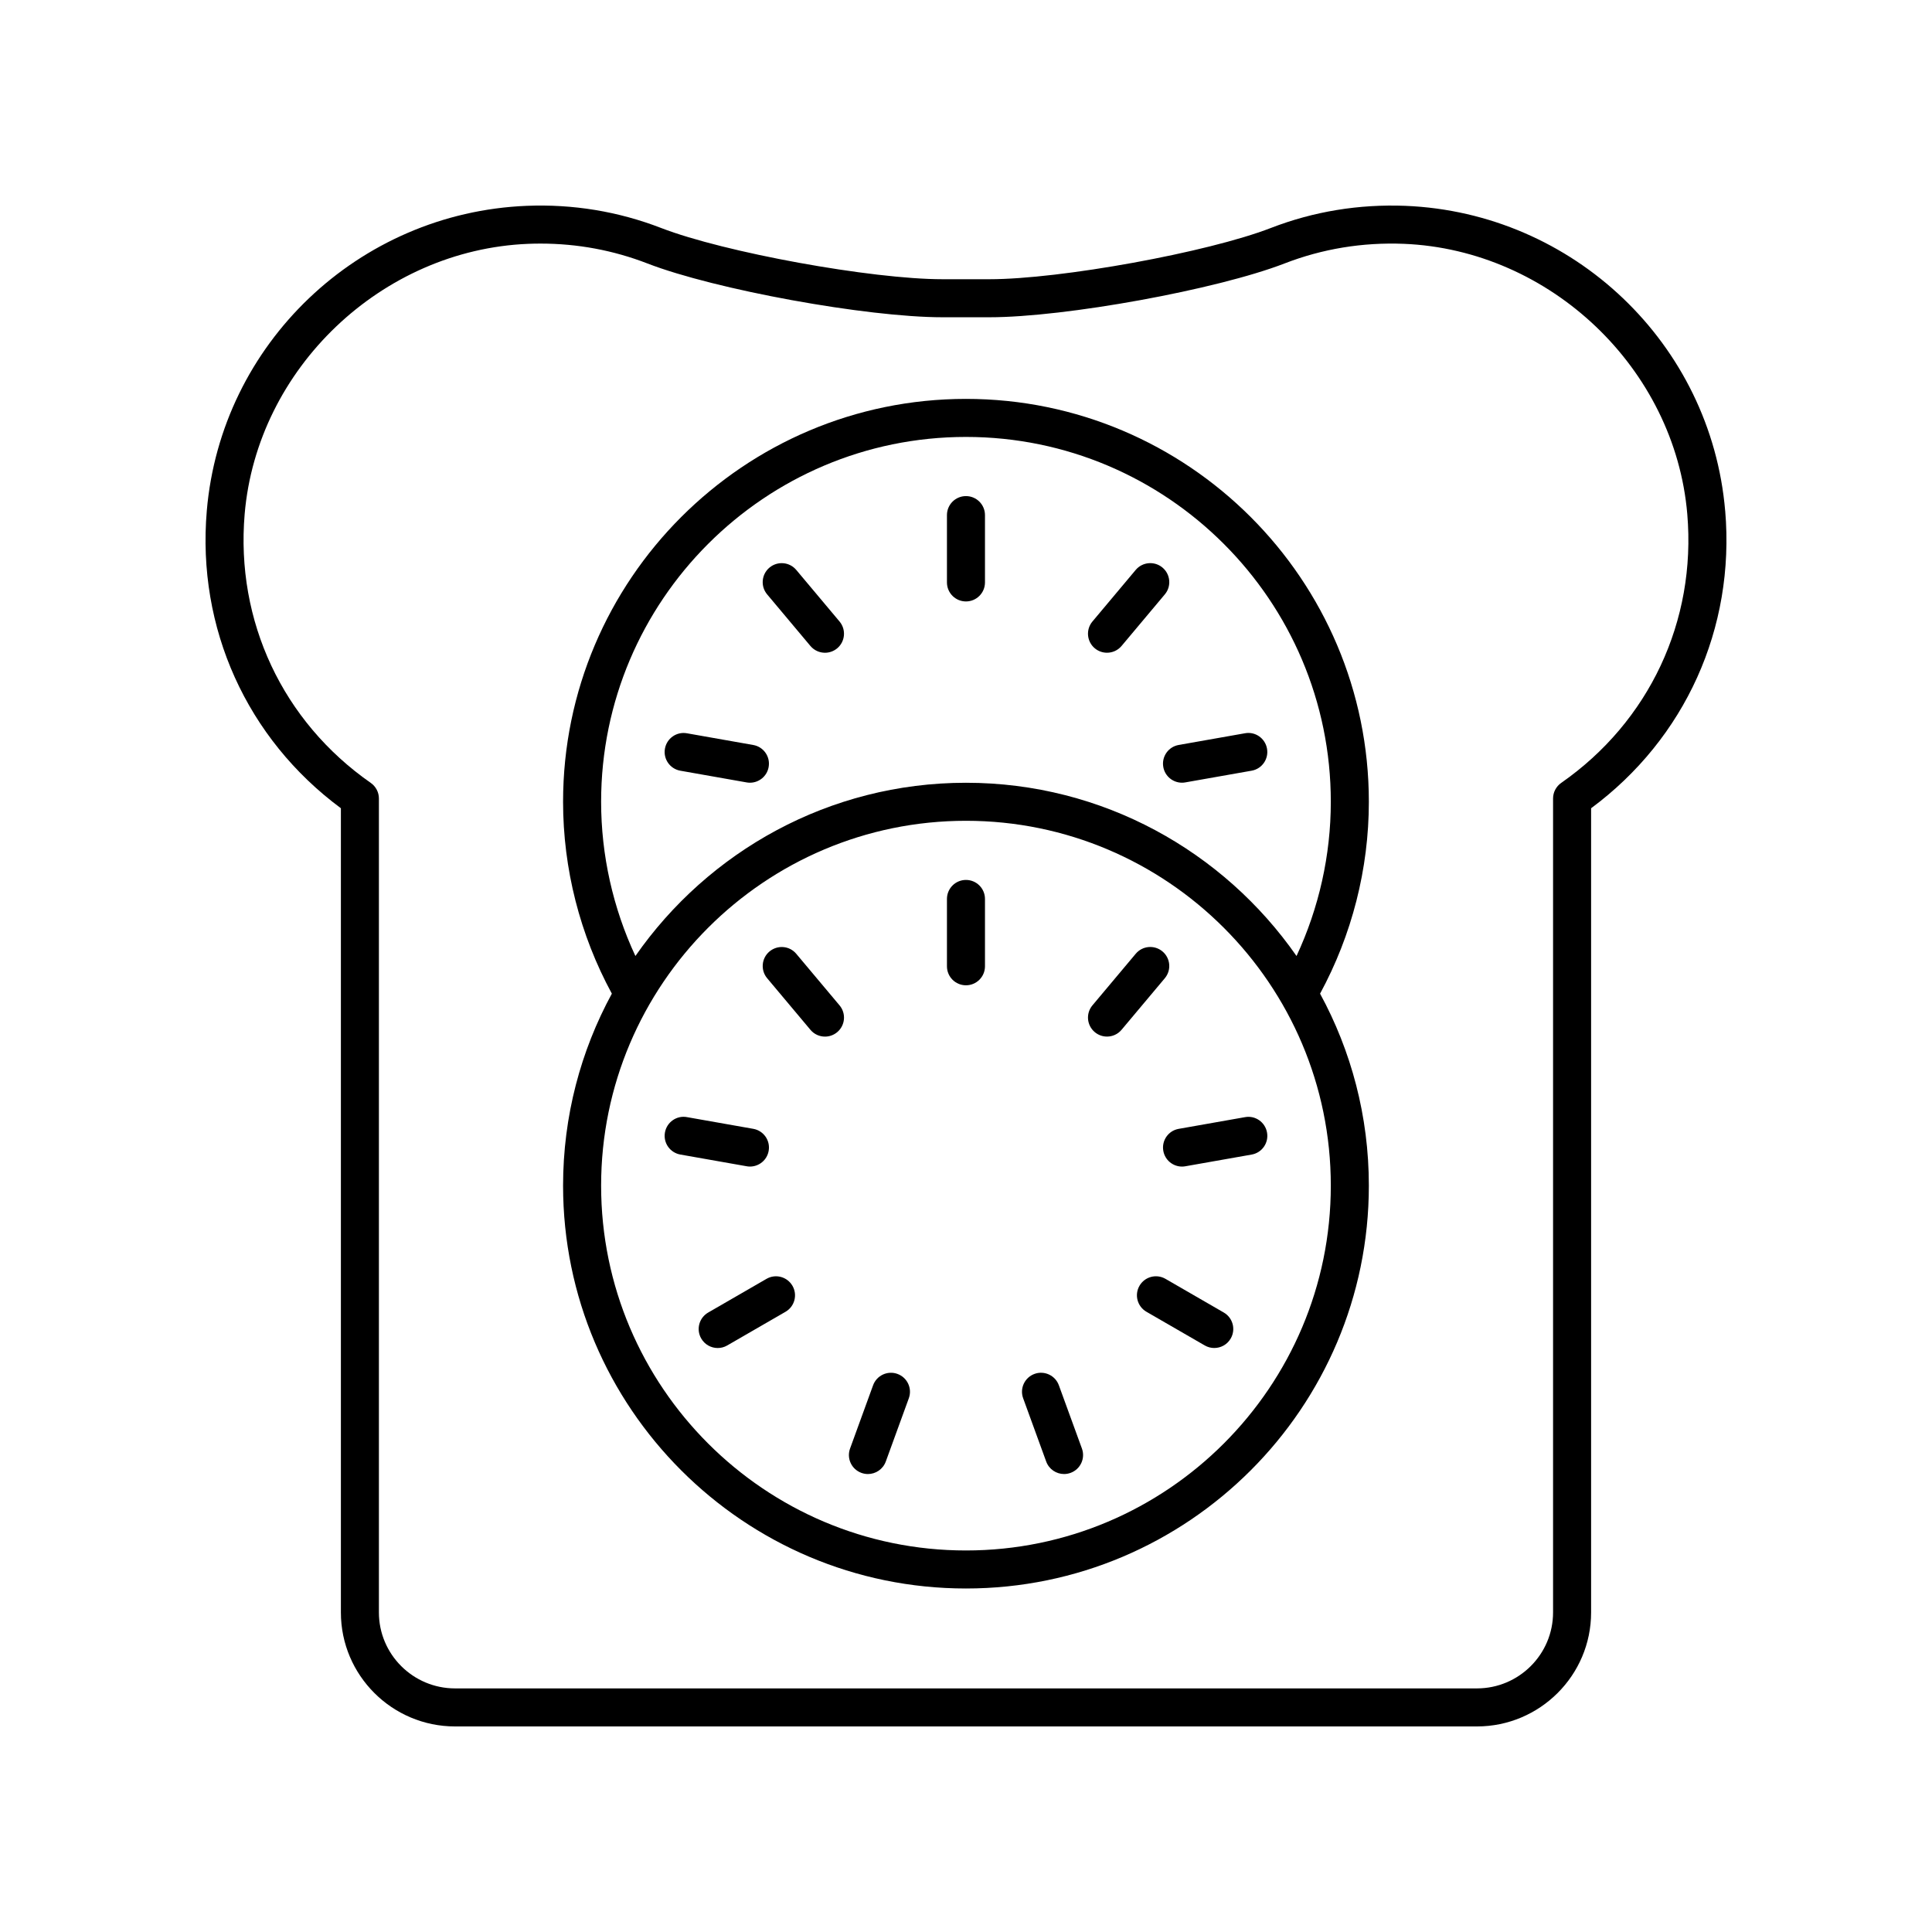
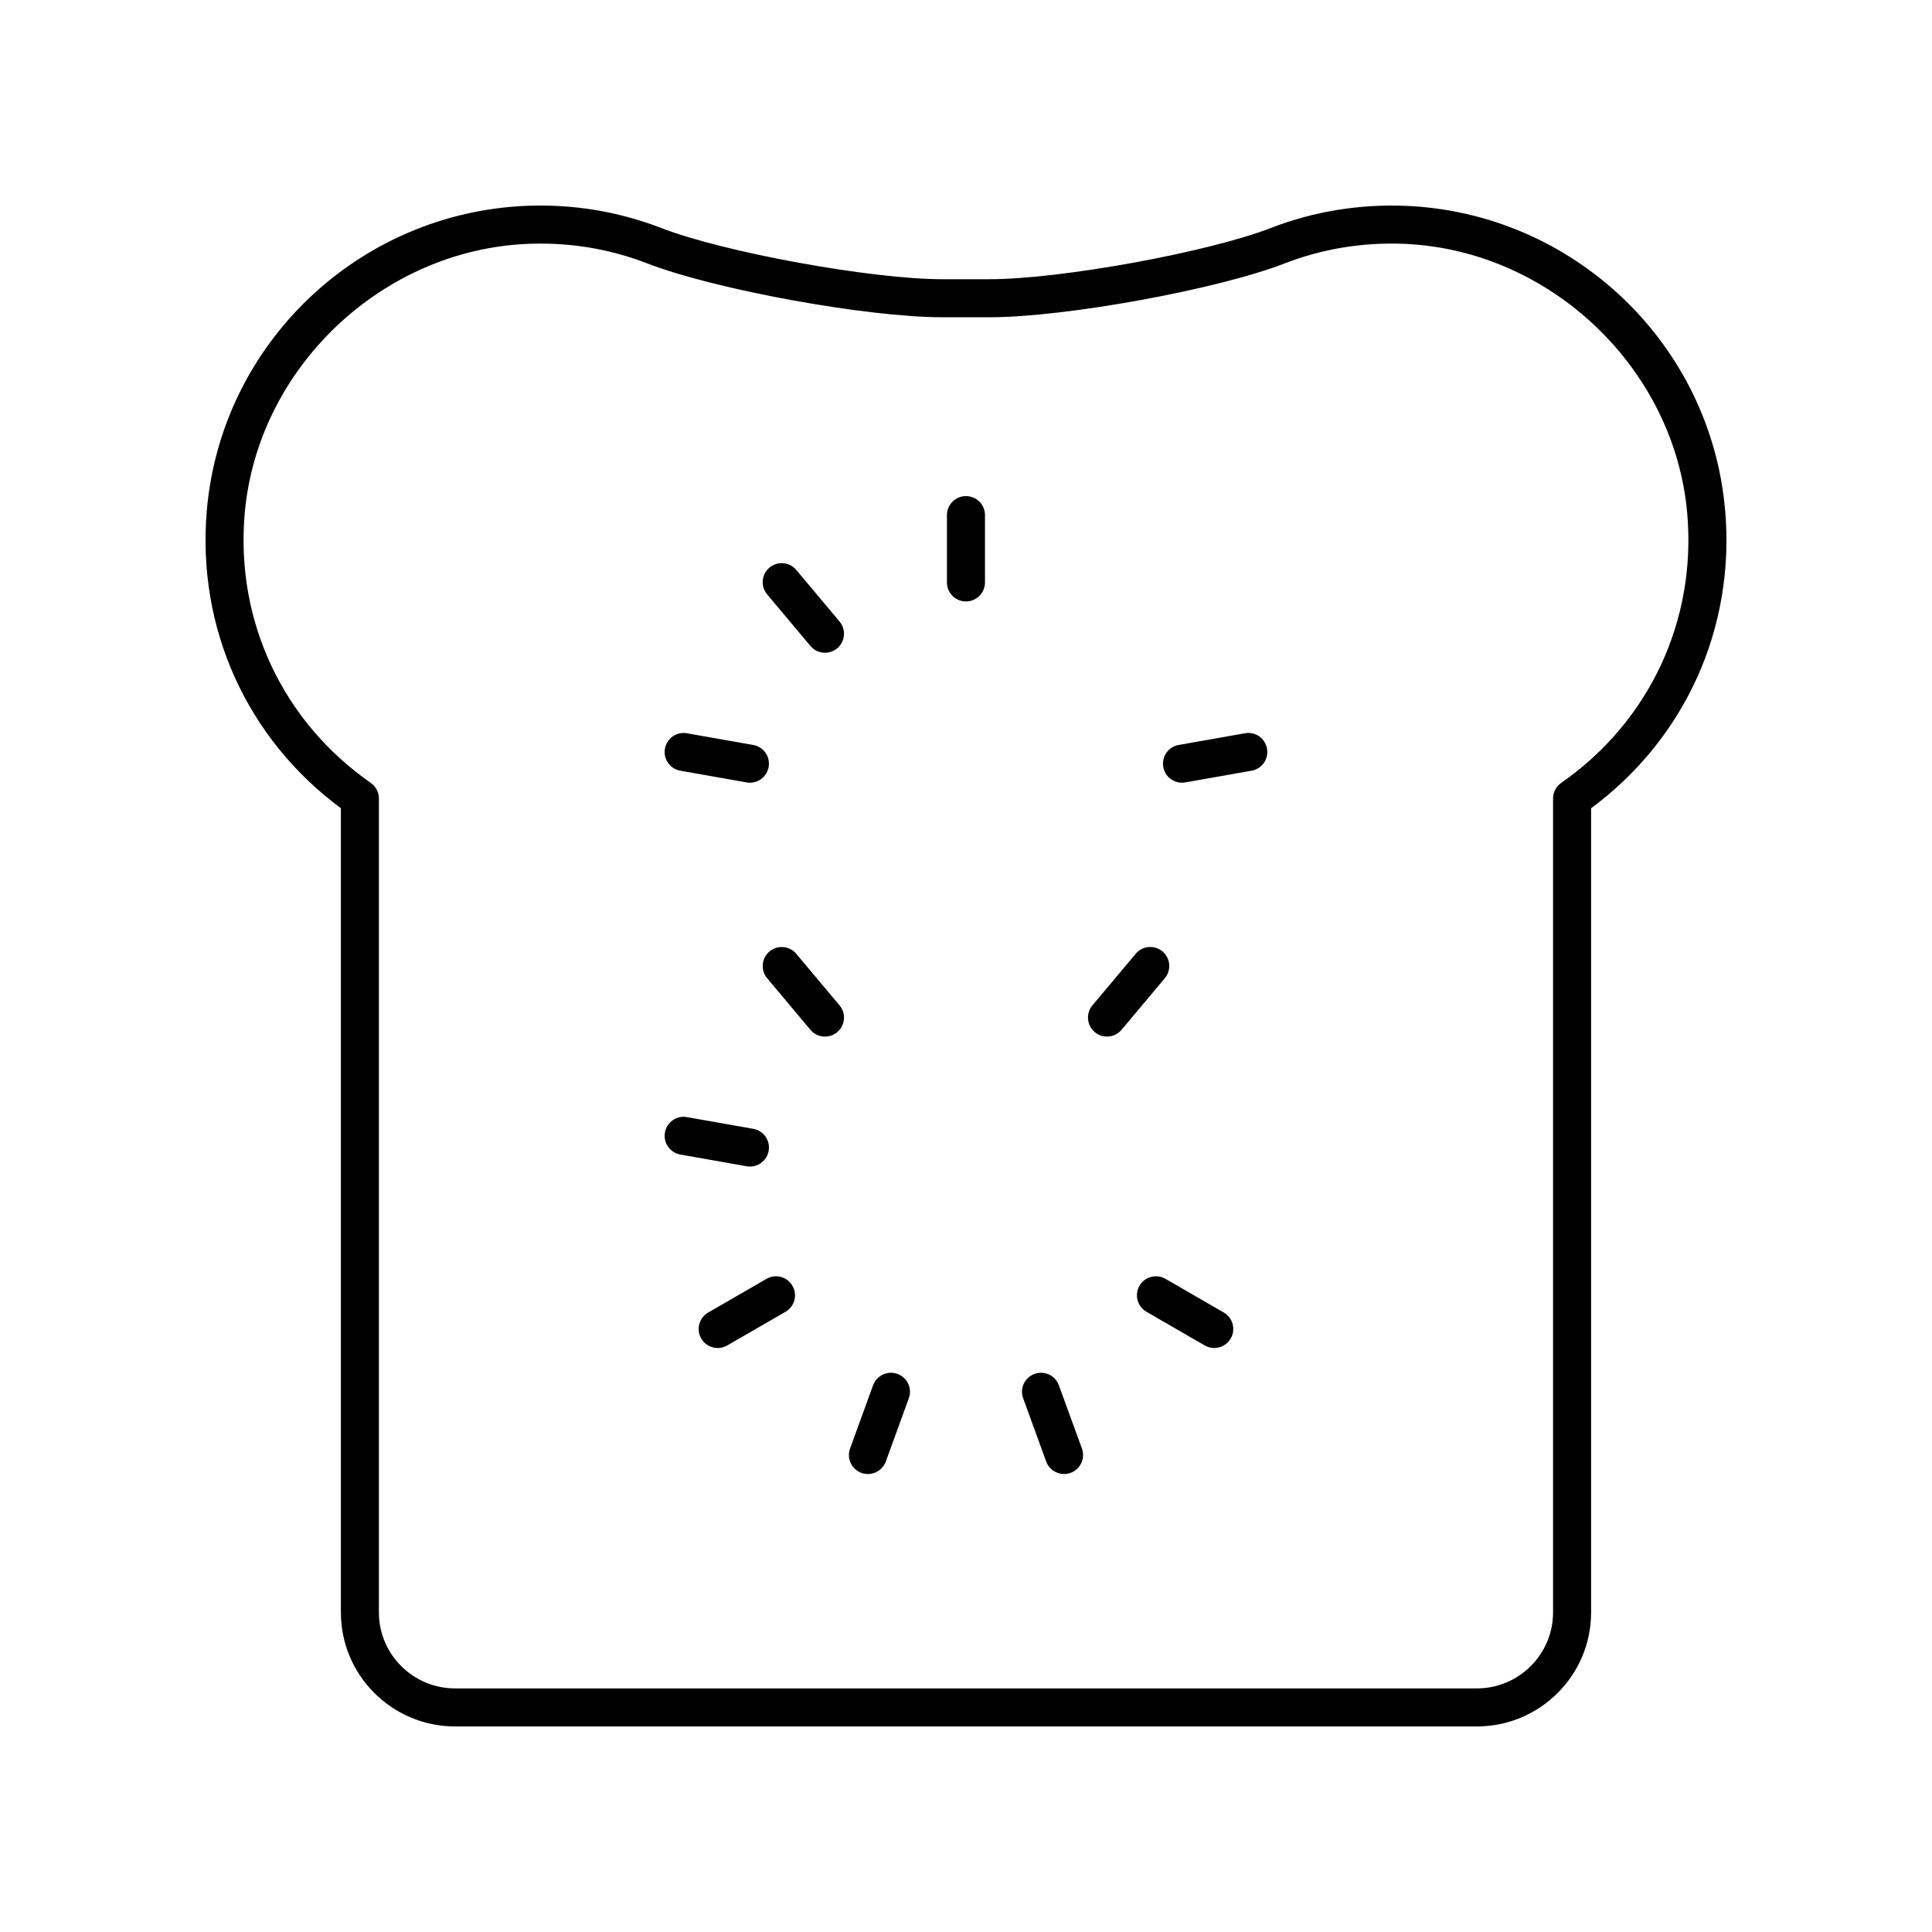
<svg xmlns="http://www.w3.org/2000/svg" fill="#000000" width="800px" height="800px" version="1.1" viewBox="144 144 512 512">
  <g>
-     <path d="m399.99 377.19c-2.785 0-5.039 2.254-5.039 5.039v17.844c0 2.785 2.254 5.039 5.039 5.039 2.785 0 5.039-2.254 5.039-5.039v-17.844c0-2.785-2.254-5.039-5.039-5.039z" />
    <path d="m355.02 396.77c-1.777-2.137-4.953-2.406-7.094-0.621-2.129 1.785-2.41 4.965-0.621 7.094l11.469 13.668c0.992 1.191 2.422 1.801 3.863 1.801 1.141 0 2.289-0.391 3.234-1.18 2.129-1.785 2.41-4.965 0.621-7.094z" />
    <path d="m342.75 453.15c2.402 0 4.527-1.719 4.953-4.164 0.488-2.742-1.344-5.352-4.082-5.836l-17.57-3.102c-2.734-0.508-5.359 1.344-5.836 4.082-0.488 2.742 1.344 5.352 4.082 5.836l17.57 3.102c0.297 0.059 0.59 0.082 0.883 0.082z" />
    <path d="m347.13 482.91-15.453 8.926c-2.41 1.391-3.238 4.473-1.844 6.883 0.934 1.617 2.629 2.519 4.367 2.519 0.855 0 1.723-0.215 2.516-0.676l15.453-8.926c2.41-1.391 3.238-4.473 1.844-6.883-1.398-2.414-4.481-3.238-6.883-1.844z" />
    <path d="m381.83 508.1c-2.602-0.945-5.504 0.398-6.453 3.012l-6.102 16.766c-0.953 2.613 0.395 5.504 3.012 6.453 0.566 0.207 1.152 0.305 1.723 0.305 2.055 0 3.988-1.27 4.734-3.316l6.102-16.766c0.953-2.613-0.395-5.504-3.016-6.453z" />
    <path d="m424.61 511.11c-0.949-2.613-3.852-3.961-6.453-3.012-2.617 0.949-3.965 3.844-3.012 6.453l6.106 16.766c0.742 2.047 2.676 3.316 4.734 3.316 0.57 0 1.156-0.098 1.723-0.305 2.617-0.949 3.965-3.844 3.012-6.453z" />
    <path d="m468.31 491.83-15.453-8.926c-2.41-1.391-5.492-0.57-6.883 1.844-1.391 2.41-0.566 5.492 1.844 6.883l15.453 8.926c0.793 0.457 1.656 0.676 2.516 0.676 1.742 0 3.434-0.898 4.367-2.519 1.395-2.41 0.566-5.492-1.844-6.883z" />
-     <path d="m452.29 448.99c0.43 2.445 2.555 4.164 4.953 4.164 0.289 0 0.586-0.023 0.879-0.078l17.574-3.102c2.742-0.48 4.57-3.094 4.082-5.836-0.48-2.742-3.109-4.594-5.836-4.082l-17.574 3.102c-2.738 0.477-4.566 3.09-4.078 5.832z" />
    <path d="m452.07 396.14c-2.129-1.785-5.309-1.516-7.094 0.621l-11.469 13.668c-1.789 2.129-1.512 5.309 0.621 7.094 0.945 0.793 2.09 1.18 3.234 1.18 1.441 0 2.867-0.609 3.863-1.801l11.469-13.668c1.785-2.129 1.508-5.305-0.625-7.094z" />
-     <path d="m399.99 249.71c-58.867 0-106.77 47.895-106.77 106.77 0 17.789 4.492 35.305 12.926 50.848-8.238 15.133-12.926 32.469-12.926 50.879 0 58.867 47.895 106.76 106.77 106.76 58.867 0 106.77-47.891 106.77-106.76 0-18.41-4.684-35.746-12.926-50.879 8.434-15.543 12.926-33.059 12.926-50.848 0-58.867-47.895-106.77-106.77-106.77zm0 305.18c-53.312 0-96.688-43.371-96.688-96.684s43.375-96.688 96.688-96.688 96.688 43.375 96.688 96.688c0.004 53.312-43.371 96.684-96.688 96.684zm0-203.45c-36.254 0-68.297 18.203-87.602 45.91-5.938-12.73-9.086-26.703-9.086-40.871 0-53.312 43.375-96.688 96.688-96.688s96.688 43.375 96.688 96.688c0 14.168-3.148 28.141-9.086 40.871-19.305-27.707-51.348-45.91-87.602-45.91z" />
    <path d="m399.99 275.47c-2.785 0-5.039 2.254-5.039 5.039v17.84c0 2.785 2.254 5.039 5.039 5.039 2.785 0 5.039-2.254 5.039-5.039v-17.84c0-2.785-2.254-5.039-5.039-5.039z" />
    <path d="m355.02 295.04c-1.785-2.129-4.961-2.406-7.098-0.625-2.129 1.789-2.41 4.969-0.625 7.098l11.469 13.672c1 1.191 2.426 1.801 3.867 1.801 1.141 0 2.289-0.391 3.234-1.176 2.129-1.789 2.41-4.969 0.625-7.098z" />
    <path d="m343.62 341.43-17.57-3.102c-2.734-0.5-5.359 1.344-5.836 4.082-0.488 2.742 1.344 5.352 4.082 5.836l17.57 3.102c0.297 0.055 0.59 0.078 0.879 0.078 2.402 0 4.527-1.719 4.953-4.164 0.492-2.738-1.34-5.352-4.078-5.832z" />
    <path d="m473.94 338.32-17.574 3.102c-2.742 0.48-4.57 3.094-4.082 5.836 0.43 2.445 2.555 4.164 4.953 4.164 0.289 0 0.586-0.023 0.879-0.078l17.574-3.102c2.742-0.48 4.57-3.094 4.082-5.836-0.48-2.742-3.106-4.59-5.832-4.086z" />
-     <path d="m452.07 294.41c-2.129-1.781-5.309-1.504-7.098 0.625l-11.469 13.672c-1.785 2.129-1.504 5.309 0.625 7.098 0.945 0.789 2.09 1.176 3.234 1.176 1.441 0 2.867-0.609 3.867-1.801l11.469-13.672c1.781-2.129 1.504-5.305-0.629-7.098z" />
    <path d="m601.19 279.4c-3.75-44.273-40.191-79.035-84.762-80.852-12.281-0.477-24.301 1.477-35.656 5.875-16.715 6.473-55.742 13.574-74.566 13.574h-12.434c-18.82 0-57.836-7.106-74.555-13.574-11.371-4.398-23.391-6.371-35.656-5.875-44.566 1.812-81.004 36.566-84.762 80.84-2.641 31.078 10.609 60.34 35.539 78.805v213.12c0 16.66 13.574 30.211 30.262 30.211h270.8c16.684 0 30.258-13.551 30.258-30.207v-213.12c24.926-18.461 38.176-47.715 35.539-78.801zm-43.457 72.078c-1.348 0.945-2.156 2.484-2.156 4.133v215.7c0 11.102-9.051 20.133-20.18 20.133h-270.8c-11.129 0-20.184-9.031-20.184-20.133v-215.7c0-1.648-0.809-3.188-2.156-4.133-23.336-16.266-35.828-42.898-33.422-71.23 3.277-38.586 36.281-70.051 75.133-71.629 1.105-0.047 2.203-0.066 3.293-0.066 9.758 0 19.266 1.766 28.32 5.269 17.895 6.926 58.086 14.254 78.188 14.254h12.434c20.109 0 60.309-7.324 78.207-14.254 10.055-3.898 20.688-5.637 31.605-5.207 38.859 1.586 71.863 33.047 75.133 71.629v0.004c2.406 28.34-10.086 54.965-33.418 71.23z" />
  </g>
</svg>